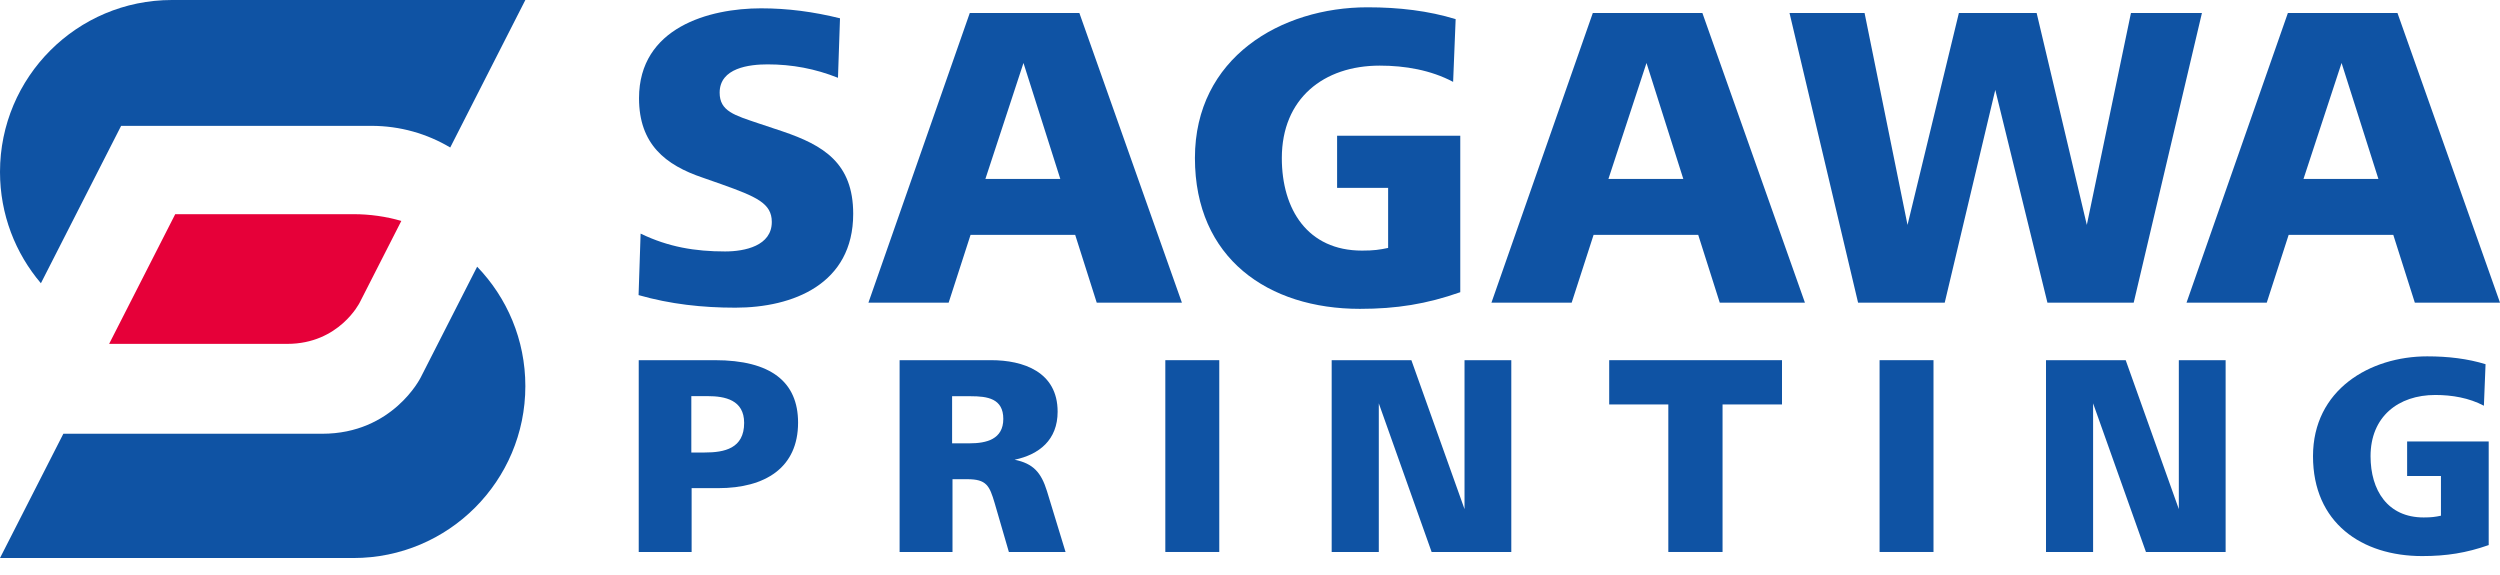
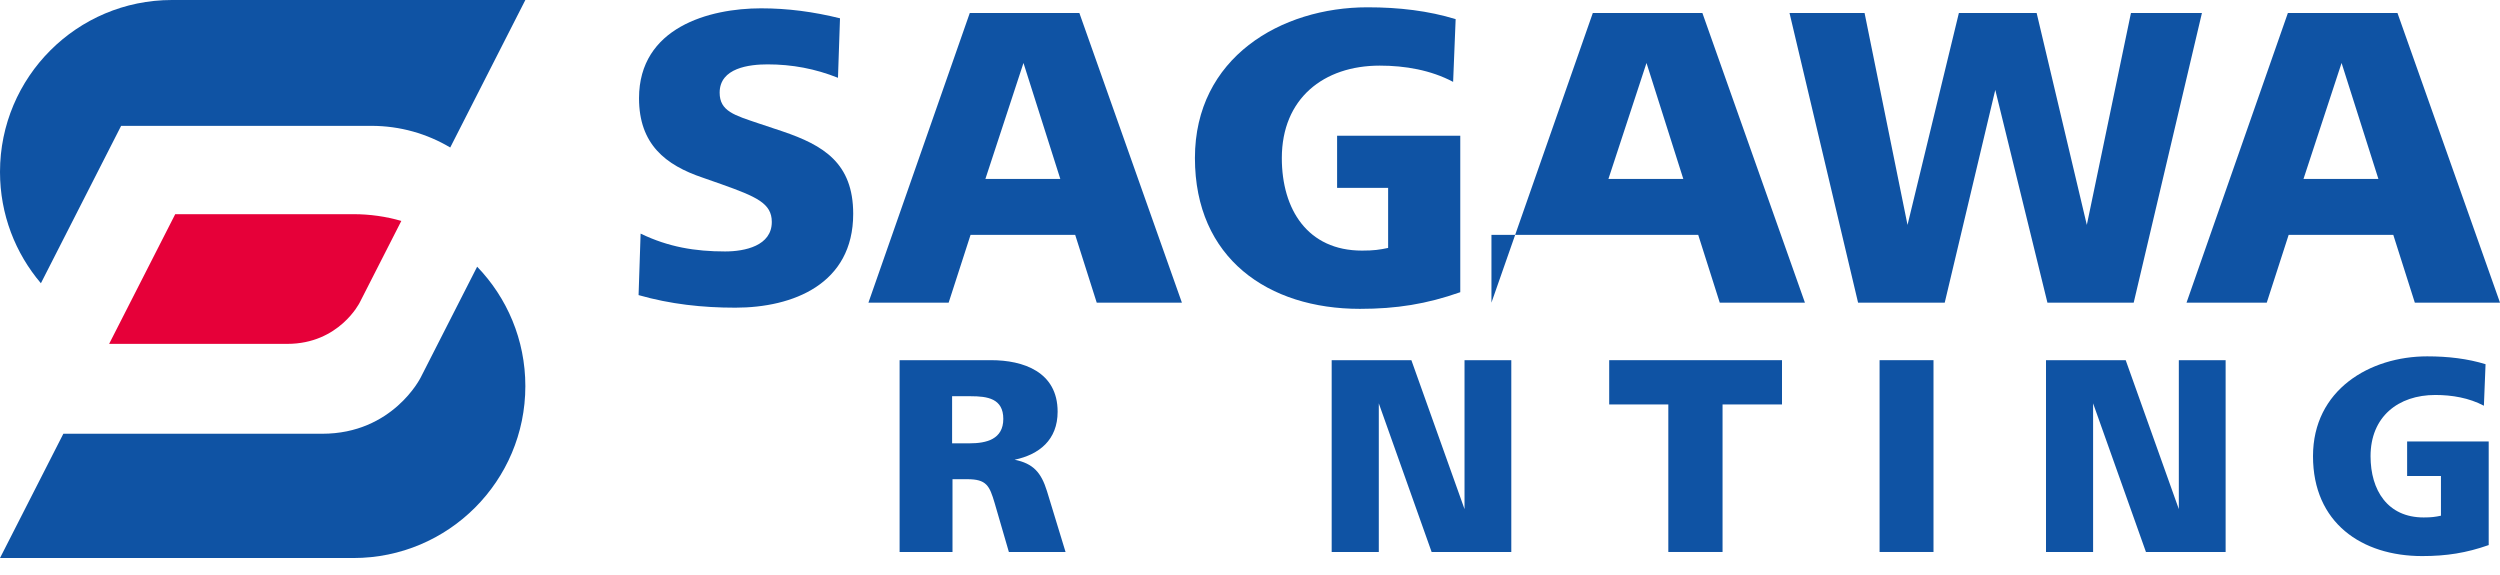
<svg xmlns="http://www.w3.org/2000/svg" width="100" height="23" viewBox="0 0 100 23" fill="none">
  <path d="M25.627 9.345C26.736 9.882 27.81 10.058 29.003 10.058C29.798 10.058 30.872 9.832 30.872 8.878C30.872 8.13 30.259 7.87 28.852 7.367L28.108 7.106C26.62 6.604 25.561 5.769 25.561 3.929C25.561 1.096 28.375 0.333 30.441 0.333C31.515 0.333 32.542 0.471 33.6 0.732L33.519 3.112C32.608 2.748 31.682 2.575 30.705 2.575C29.977 2.575 28.786 2.713 28.786 3.706C28.786 4.453 29.383 4.61 30.357 4.94L31.299 5.254C32.938 5.81 34.128 6.522 34.128 8.554C34.128 11.368 31.713 12.307 29.415 12.307C28.092 12.307 26.817 12.168 25.543 11.804L25.624 9.355L25.627 9.345Z" fill="#0F53A4" />
  <path d="M34.737 12.106L38.791 0.521H43.175L47.276 12.106H43.869L43.008 9.396H38.822L37.946 12.106H34.737ZM39.419 7.157H42.412L40.939 2.519L39.416 7.157H39.419Z" fill="#0F53A4" />
  <path d="M53.484 7.514V5.429H58.411V11.688C57.061 12.162 55.864 12.354 54.395 12.354C50.733 12.354 47.797 10.338 47.797 6.321C47.797 2.305 51.239 0.292 54.699 0.292C55.965 0.292 57.145 0.433 58.226 0.766L58.125 3.275C57.23 2.801 56.2 2.625 55.189 2.625C52.944 2.625 51.273 3.941 51.273 6.324C51.273 8.375 52.303 10.024 54.48 10.024C54.95 10.024 55.189 9.989 55.525 9.917V7.514H53.484Z" fill="#0F53A4" />
-   <path d="M59.658 12.106L63.712 0.521H68.096L72.197 12.106H68.79L67.929 9.396H63.743L62.867 12.106H59.658ZM64.34 7.157H67.332L65.86 2.519L64.337 7.157H64.34Z" fill="#0F53A4" />
+   <path d="M59.658 12.106L63.712 0.521H68.096L72.197 12.106H68.79L67.929 9.396H63.743H59.658ZM64.34 7.157H67.332L65.86 2.519L64.337 7.157H64.34Z" fill="#0F53A4" />
  <path d="M74.323 12.106L71.581 0.521H74.583L76.301 8.997L78.355 0.521H81.466L83.473 8.997L85.238 0.521H88.077L85.348 12.106H81.897L79.811 3.596L77.789 12.106H74.323Z" fill="#0F53A4" />
  <path d="M87.461 12.106L91.515 0.521H95.899L100 12.106H96.593L95.732 9.396H91.546L90.67 12.106H87.461ZM92.143 7.157H95.136L93.663 2.519L92.14 7.157H92.143Z" fill="#0F53A4" />
-   <path d="M25.549 22.079V14.407H28.595C30.84 14.407 31.923 15.28 31.923 16.904C31.923 18.709 30.608 19.526 28.727 19.526H27.665V22.079H25.552H25.549ZM27.653 18.1H28.19C28.978 18.1 29.766 17.94 29.766 16.916C29.766 15.996 29 15.845 28.3 15.845H27.653V18.1Z" fill="#0F53A4" />
  <path d="M35.984 22.079V14.407H39.642C40.923 14.407 42.305 14.866 42.305 16.467C42.305 17.595 41.57 18.182 40.584 18.389C41.328 18.54 41.645 18.895 41.878 19.642L42.622 22.079H40.355L39.786 20.122C39.579 19.422 39.457 19.168 38.691 19.168H38.1V22.079H35.987H35.984ZM38.084 17.733H38.785C39.454 17.733 40.132 17.573 40.132 16.756C40.132 15.94 39.498 15.849 38.829 15.849H38.084V17.736V17.733Z" fill="#0F53A4" />
-   <path d="M46.613 22.079V14.407H48.771V22.079H46.613Z" fill="#0F53A4" />
  <path d="M53.267 22.079V14.407H56.455L58.581 20.364V14.407H60.452V22.079H57.265L55.152 16.134V22.079H53.267Z" fill="#0F53A4" />
  <path d="M66.733 22.079V16.178H64.368V14.407H71.28V16.178H68.902V22.079H66.733Z" fill="#0F53A4" />
  <path d="M75.183 22.079V14.407H77.34V22.079H75.183Z" fill="#0F53A4" />
  <path d="M81.84 22.079V14.407H85.028L87.153 20.364V14.407H89.025V22.079H85.838L83.724 16.134V22.079H81.84Z" fill="#0F53A4" />
  <path d="M96.285 19.04V17.658H99.548V21.803C98.653 22.117 97.862 22.243 96.888 22.243C94.464 22.243 92.52 20.908 92.52 18.248C92.52 15.588 94.8 14.254 97.089 14.254C97.927 14.254 98.709 14.348 99.422 14.568L99.356 16.229C98.763 15.915 98.081 15.799 97.412 15.799C95.927 15.799 94.822 16.669 94.822 18.248C94.822 19.608 95.503 20.698 96.945 20.698C97.259 20.698 97.412 20.676 97.638 20.628V19.04H96.288H96.285Z" fill="#0F53A4" />
  <path d="M19.086 10.668L16.825 15.105C16.825 15.105 15.71 17.35 12.891 17.35H2.534L0 22.321H14.137C17.937 22.321 21.014 19.24 21.014 15.444C21.014 13.588 20.279 11.905 19.086 10.668Z" fill="#0F53A4" />
  <path d="M16.053 8.837C15.444 8.661 14.803 8.567 14.137 8.567H7.009L4.365 13.755H11.49C13.569 13.755 14.388 12.103 14.388 12.103L16.053 8.837Z" fill="#E60039" />
  <path fill-rule="evenodd" clip-rule="evenodd" d="M4.842 5.034H14.856C16.009 5.034 17.086 5.351 18.009 5.9L21.014 0H6.877C3.081 0 0 3.081 0 6.877C0 8.576 0.615 10.13 1.636 11.33L4.845 5.034H4.842Z" fill="#0F53A4" />
</svg>